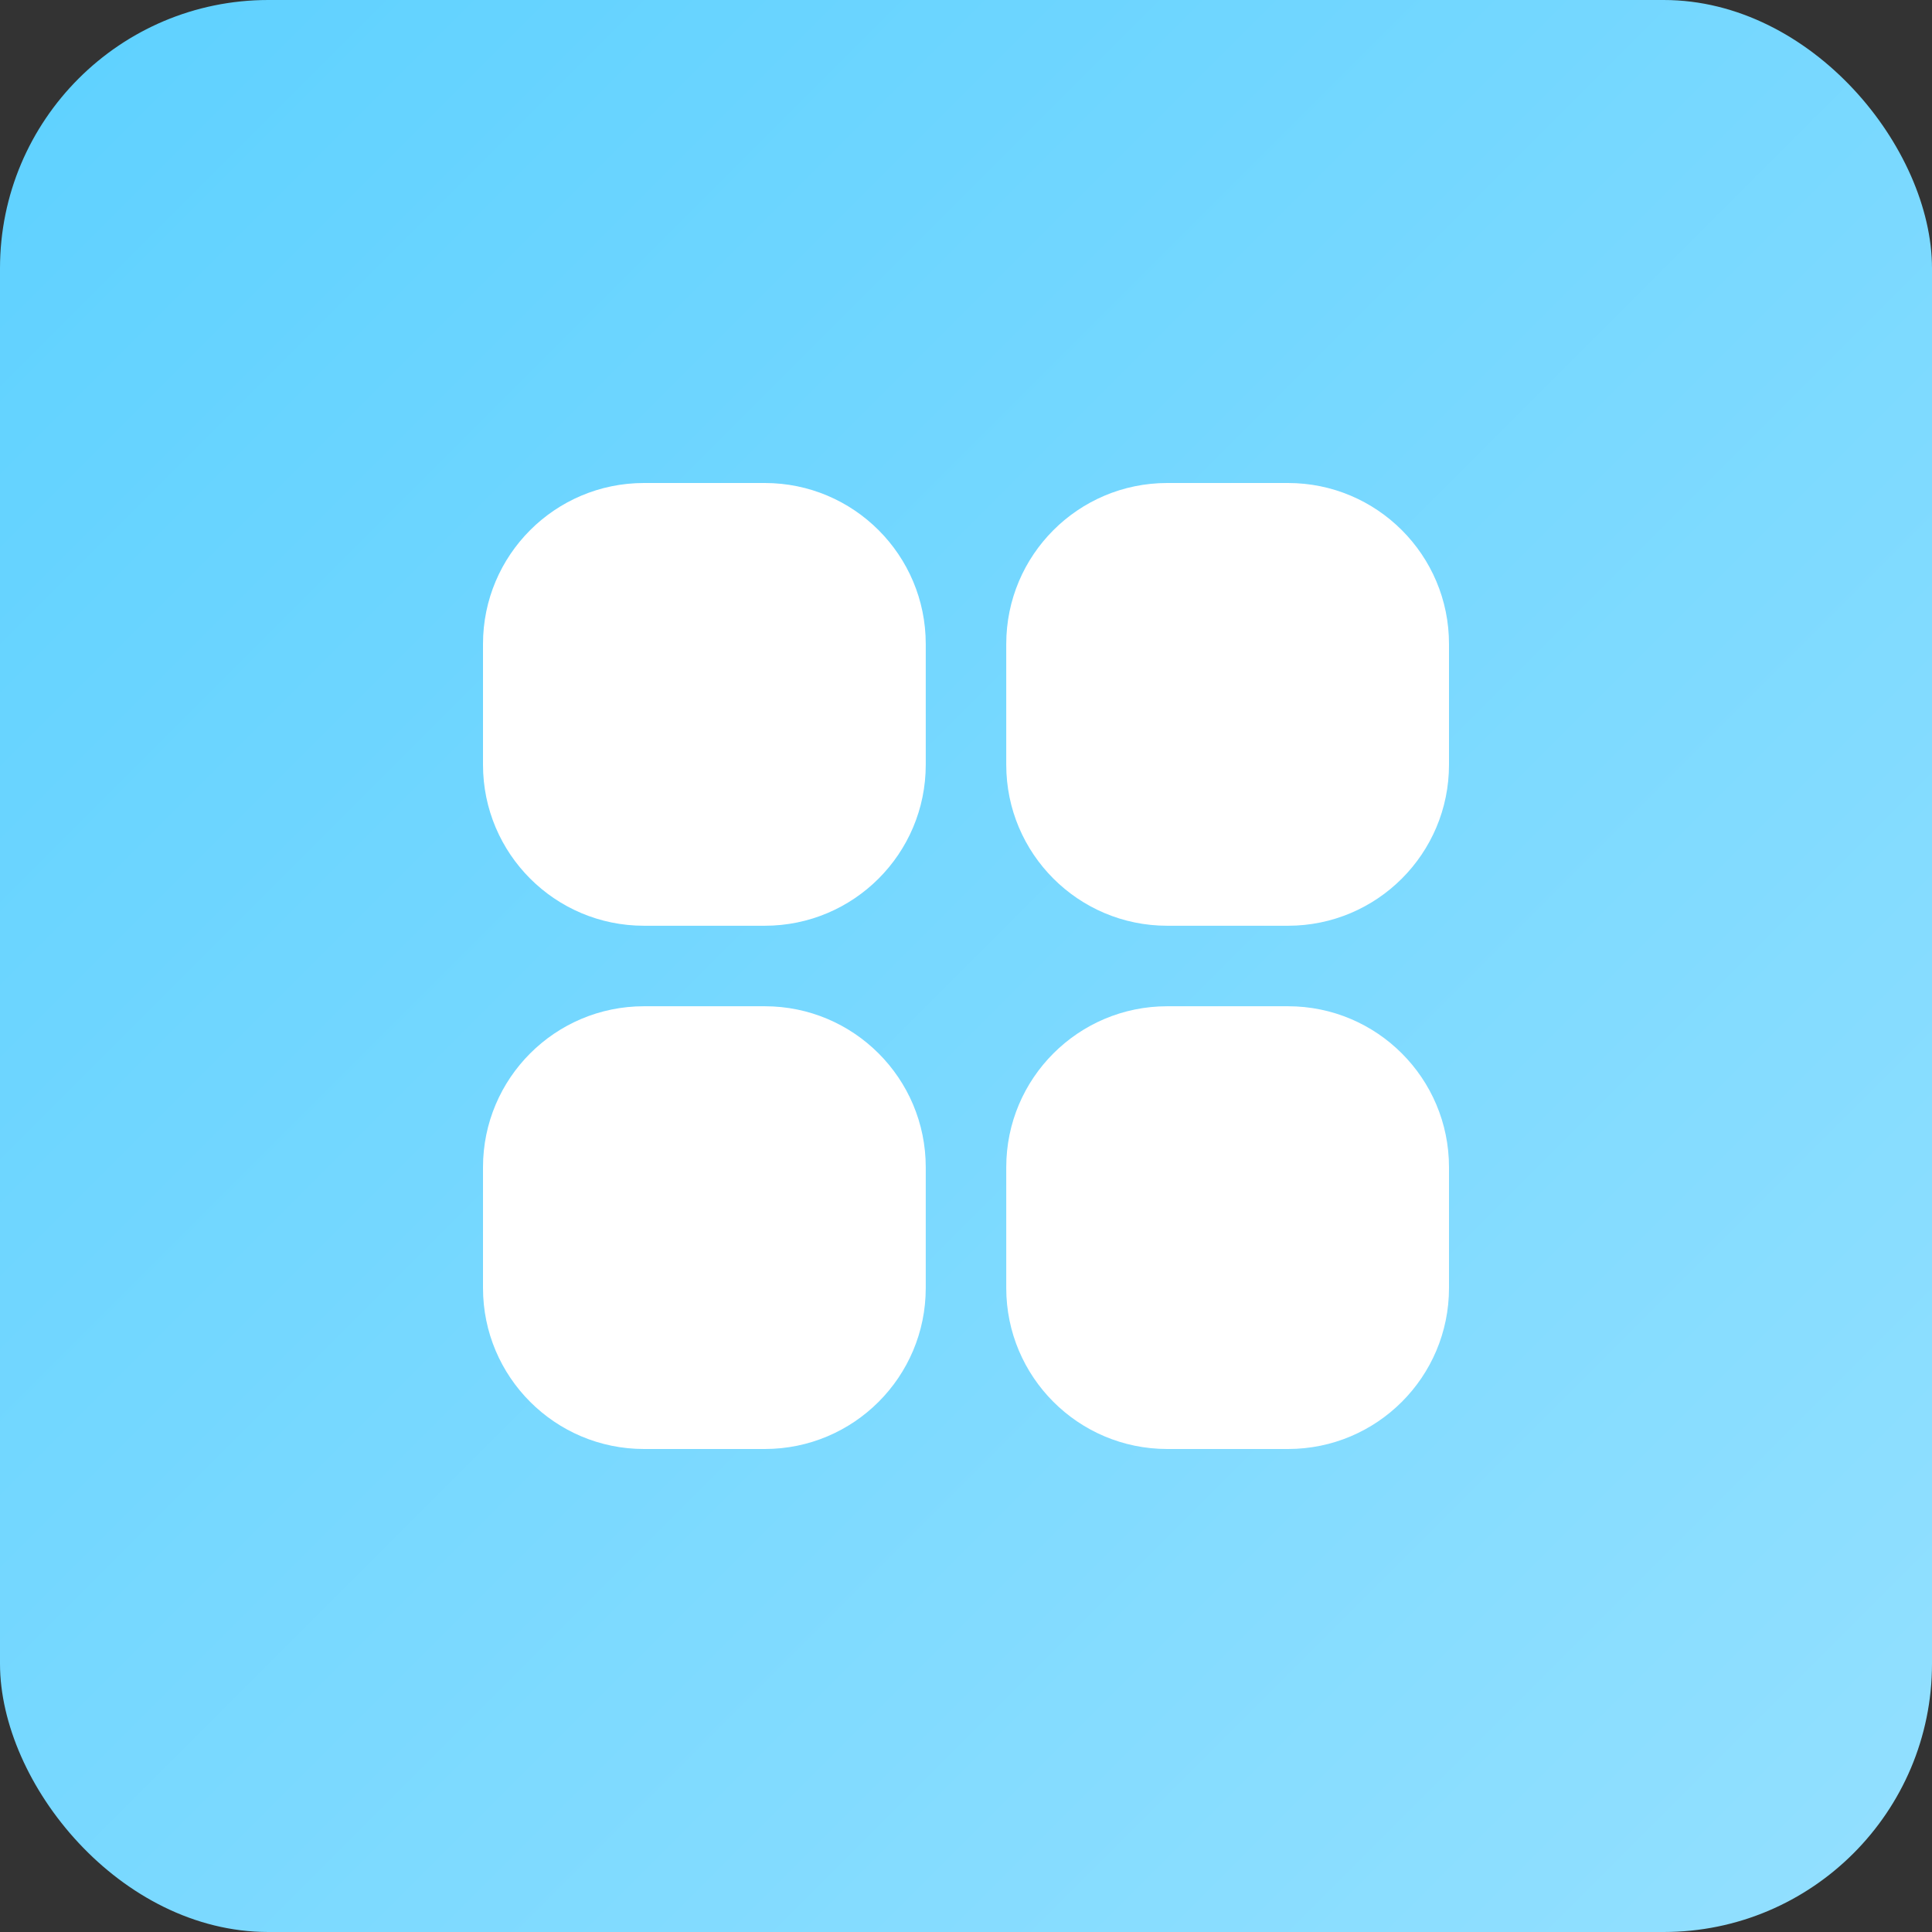
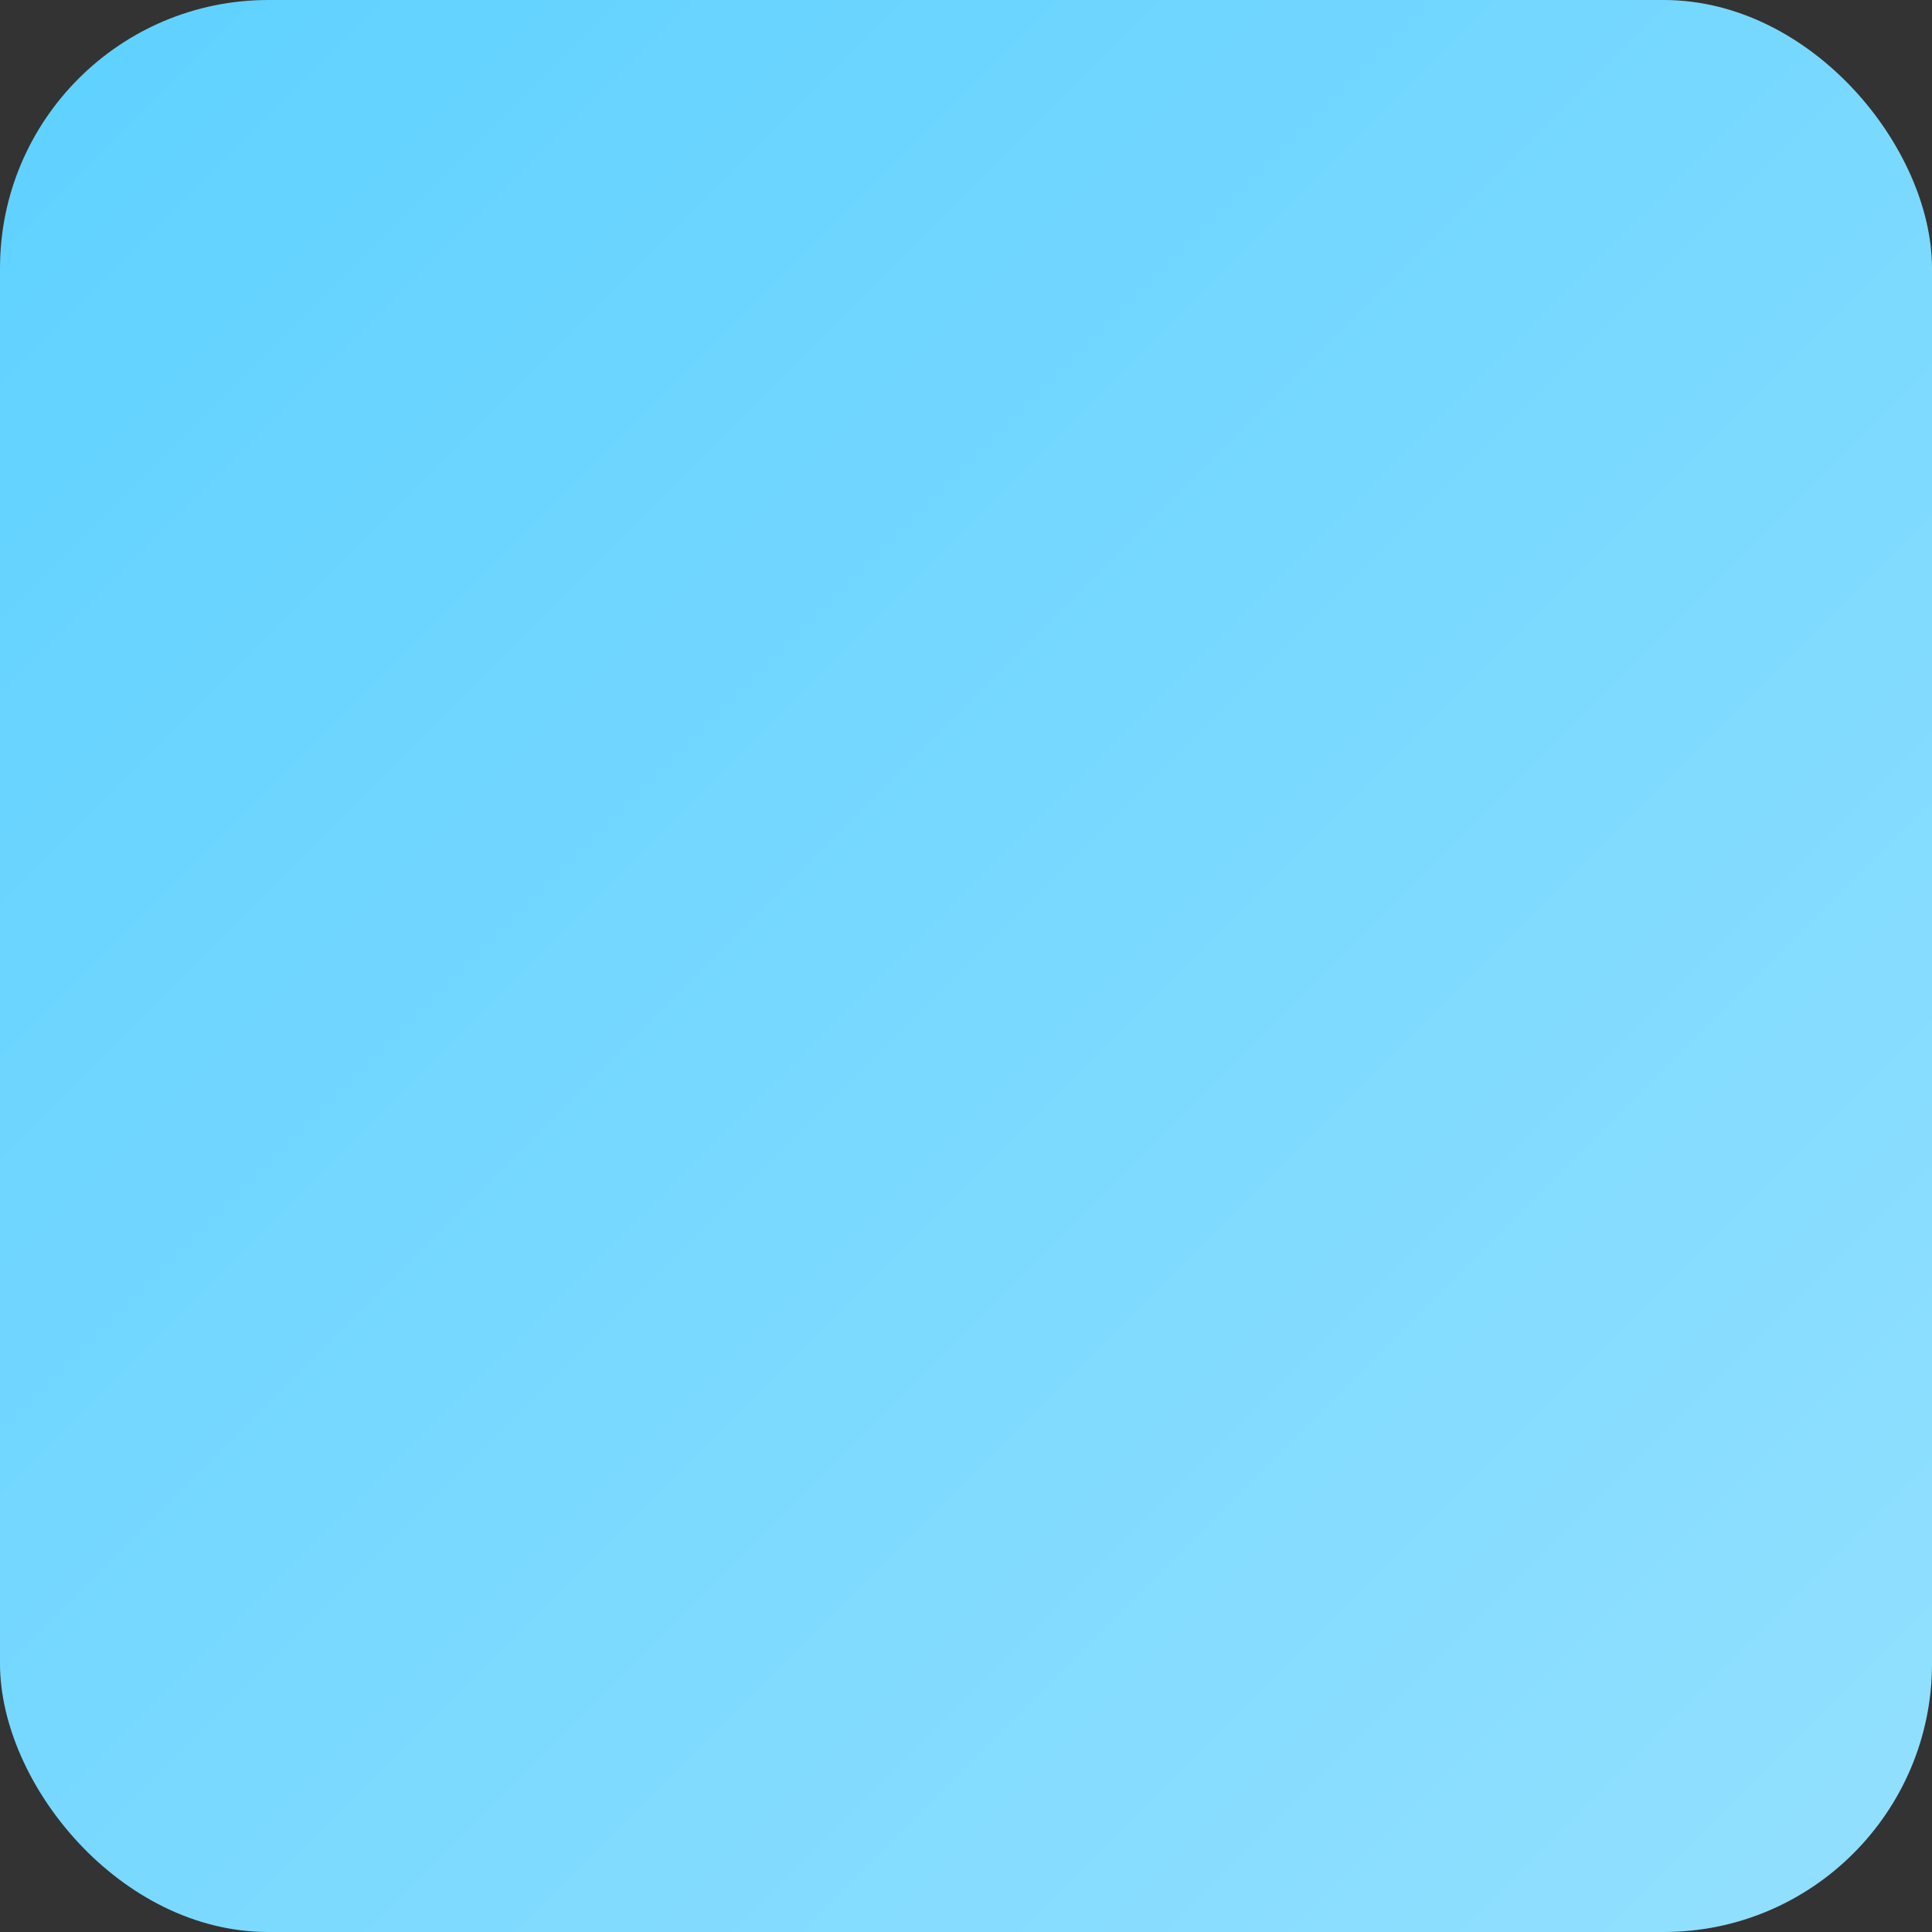
<svg xmlns="http://www.w3.org/2000/svg" width="36" height="36" viewBox="0 0 36 36" fill="none">
  <rect x="0" y="0" width="36" height="36" fill="#333333" stroke="none" />
  <rect width="36" height="36" rx="5" fill="url(#paint0_linear_20_250)" />
-   <path d="M12 9H14.25C15.907 9 17.25 10.343 17.25 12V14.25C17.25 15.907 15.907 17.25 14.25 17.25H12C10.343 17.25 9 15.907 9 14.25V12C9 10.343 10.343 9 12 9Z" fill="white" />
-   <path d="M21.75 9H24C25.657 9 27 10.343 27 12V14.25C27 15.907 25.657 17.25 24 17.25H21.75C20.093 17.25 18.75 15.907 18.75 14.25V12C18.75 10.343 20.093 9 21.75 9Z" fill="white" />
-   <path d="M12 18.75H14.25C15.907 18.75 17.25 20.093 17.25 21.75V24C17.25 25.657 15.907 27 14.25 27H12C10.343 27 9 25.657 9 24V21.75C9 20.093 10.343 18.75 12 18.75Z" fill="white" />
-   <path d="M21.75 18.75H24C25.657 18.75 27 20.093 27 21.75V24C27 25.657 25.657 27 24 27H21.75C20.093 27 18.75 25.657 18.75 24V21.75C18.75 20.093 20.093 18.75 21.75 18.75Z" fill="white" />
  <defs>
    <linearGradient id="paint0_linear_20_250" x1="0" y1="0" x2="36" y2="36" gradientUnits="userSpaceOnUse">
      <stop stop-color="#5ED1FF" />
      <stop offset="1" stop-color="#93E0FF" />
    </linearGradient>
  </defs>
</svg>